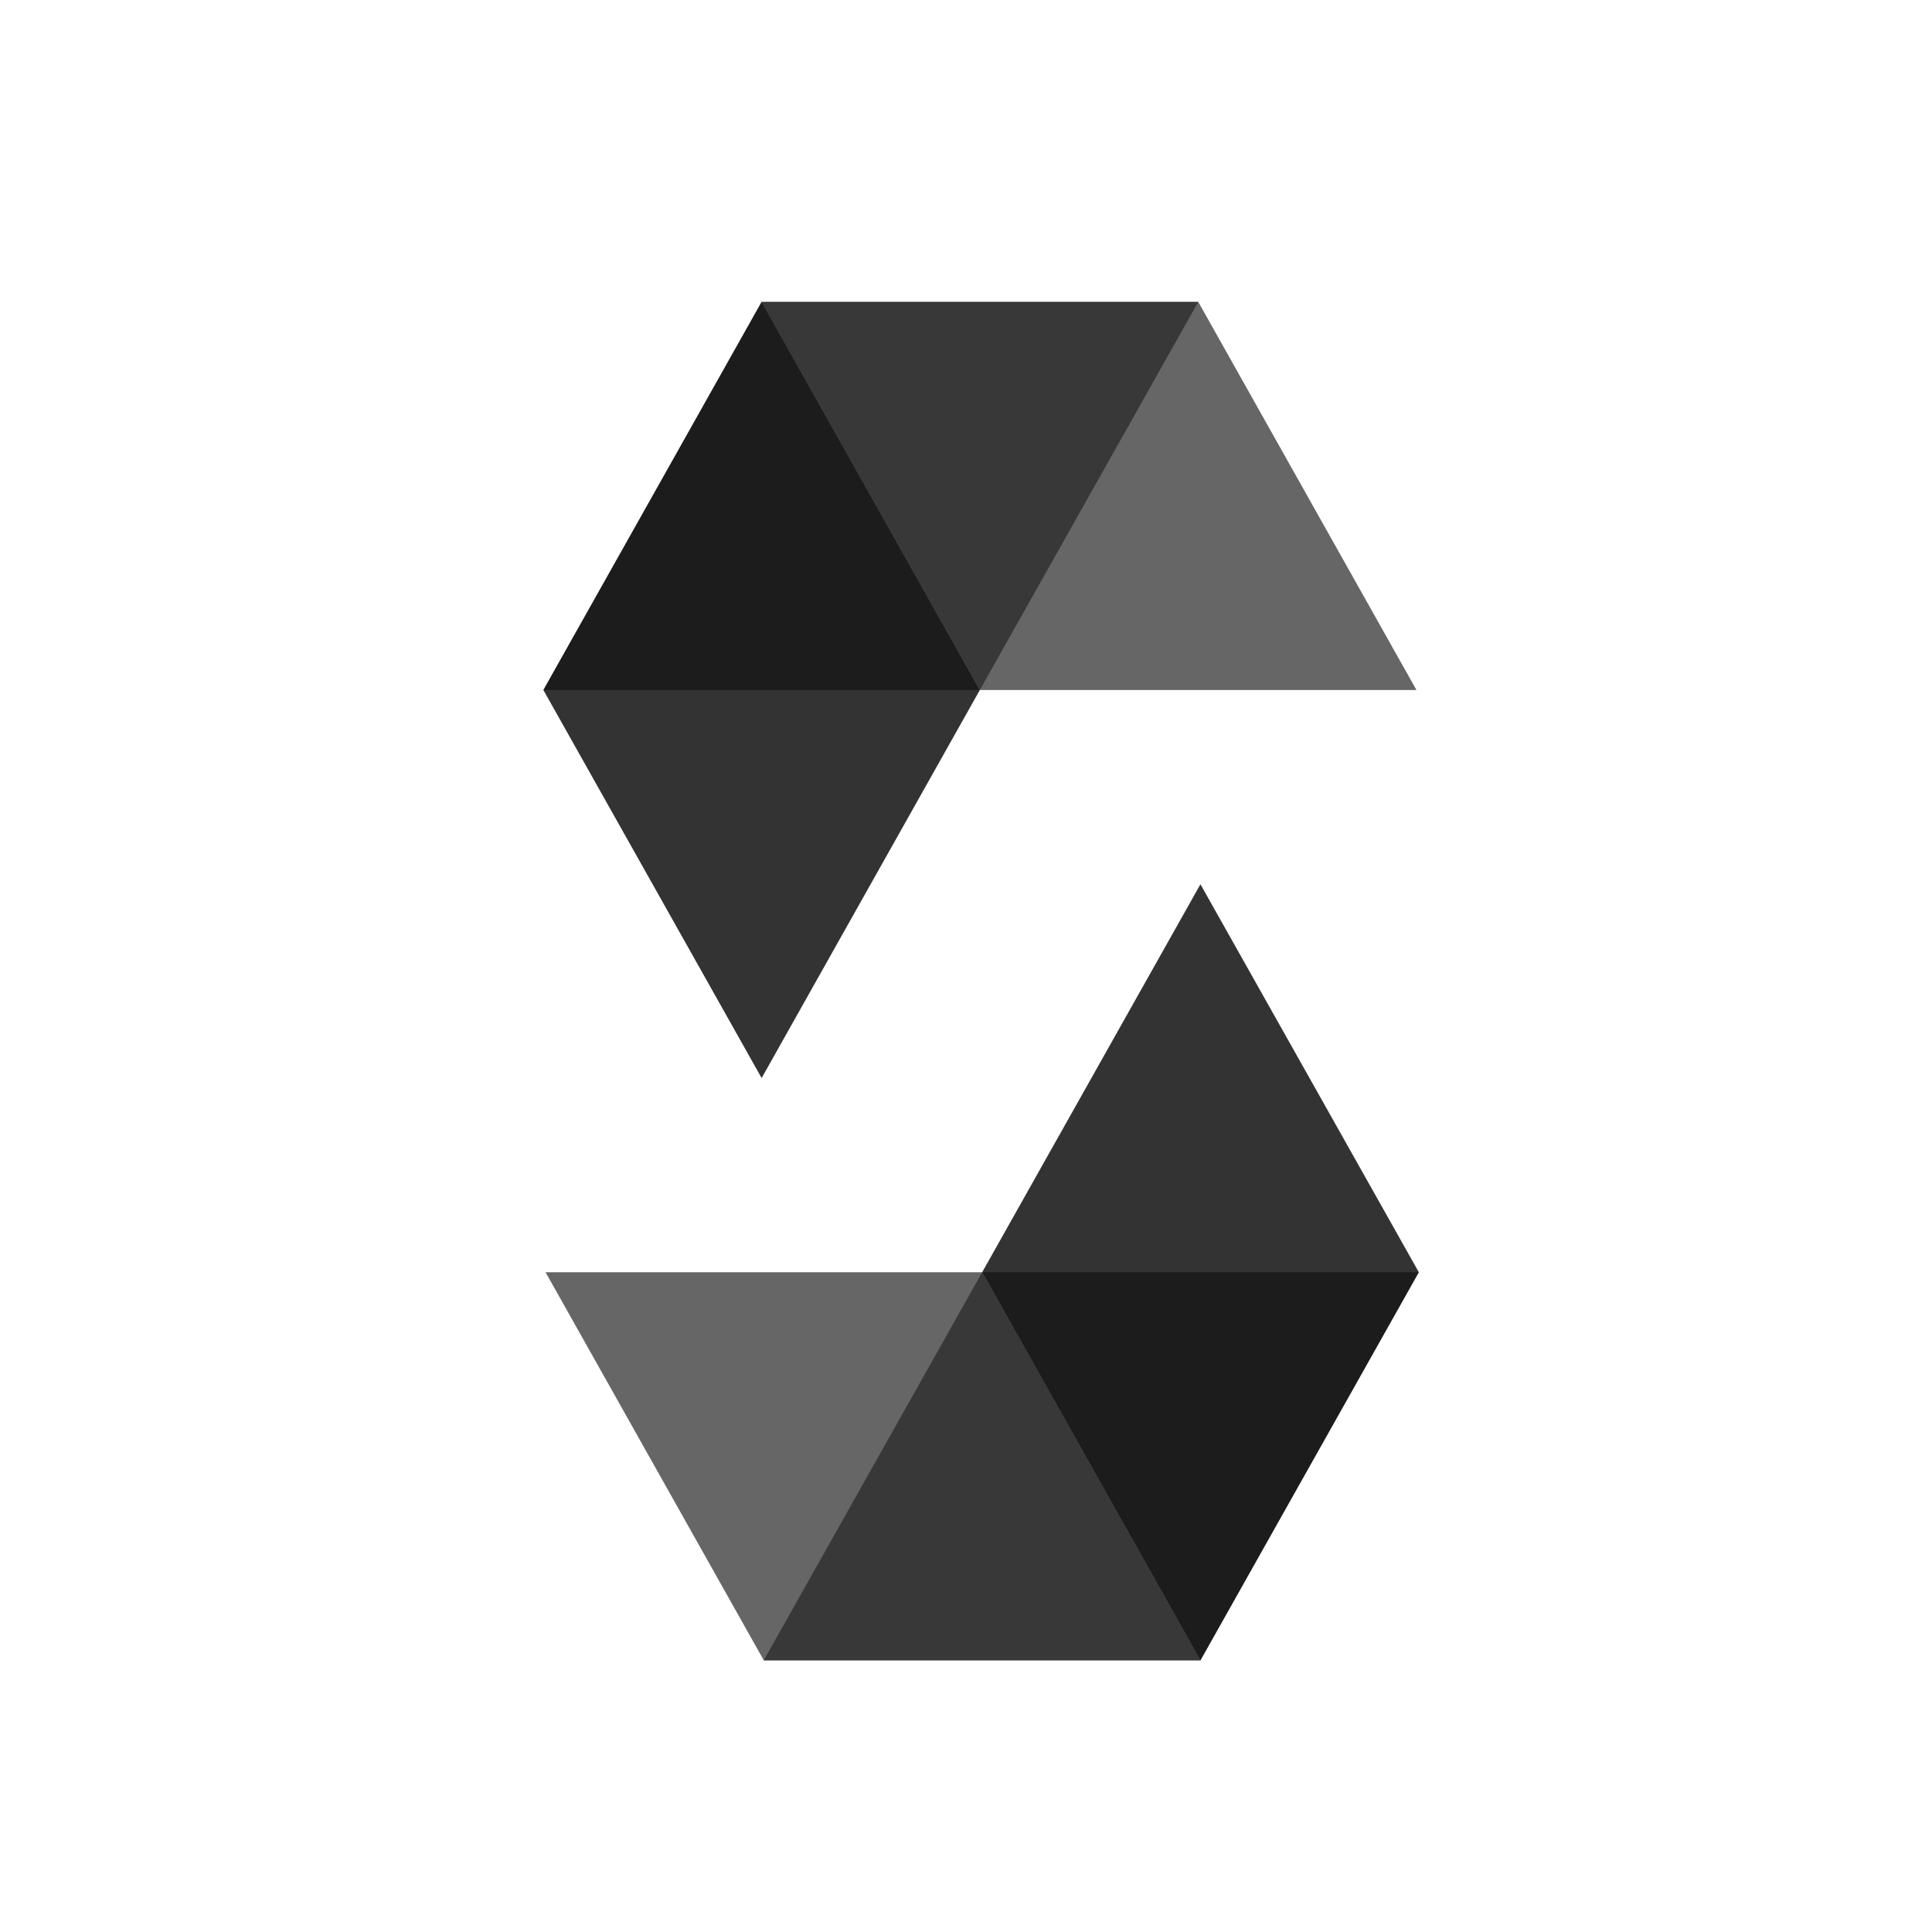
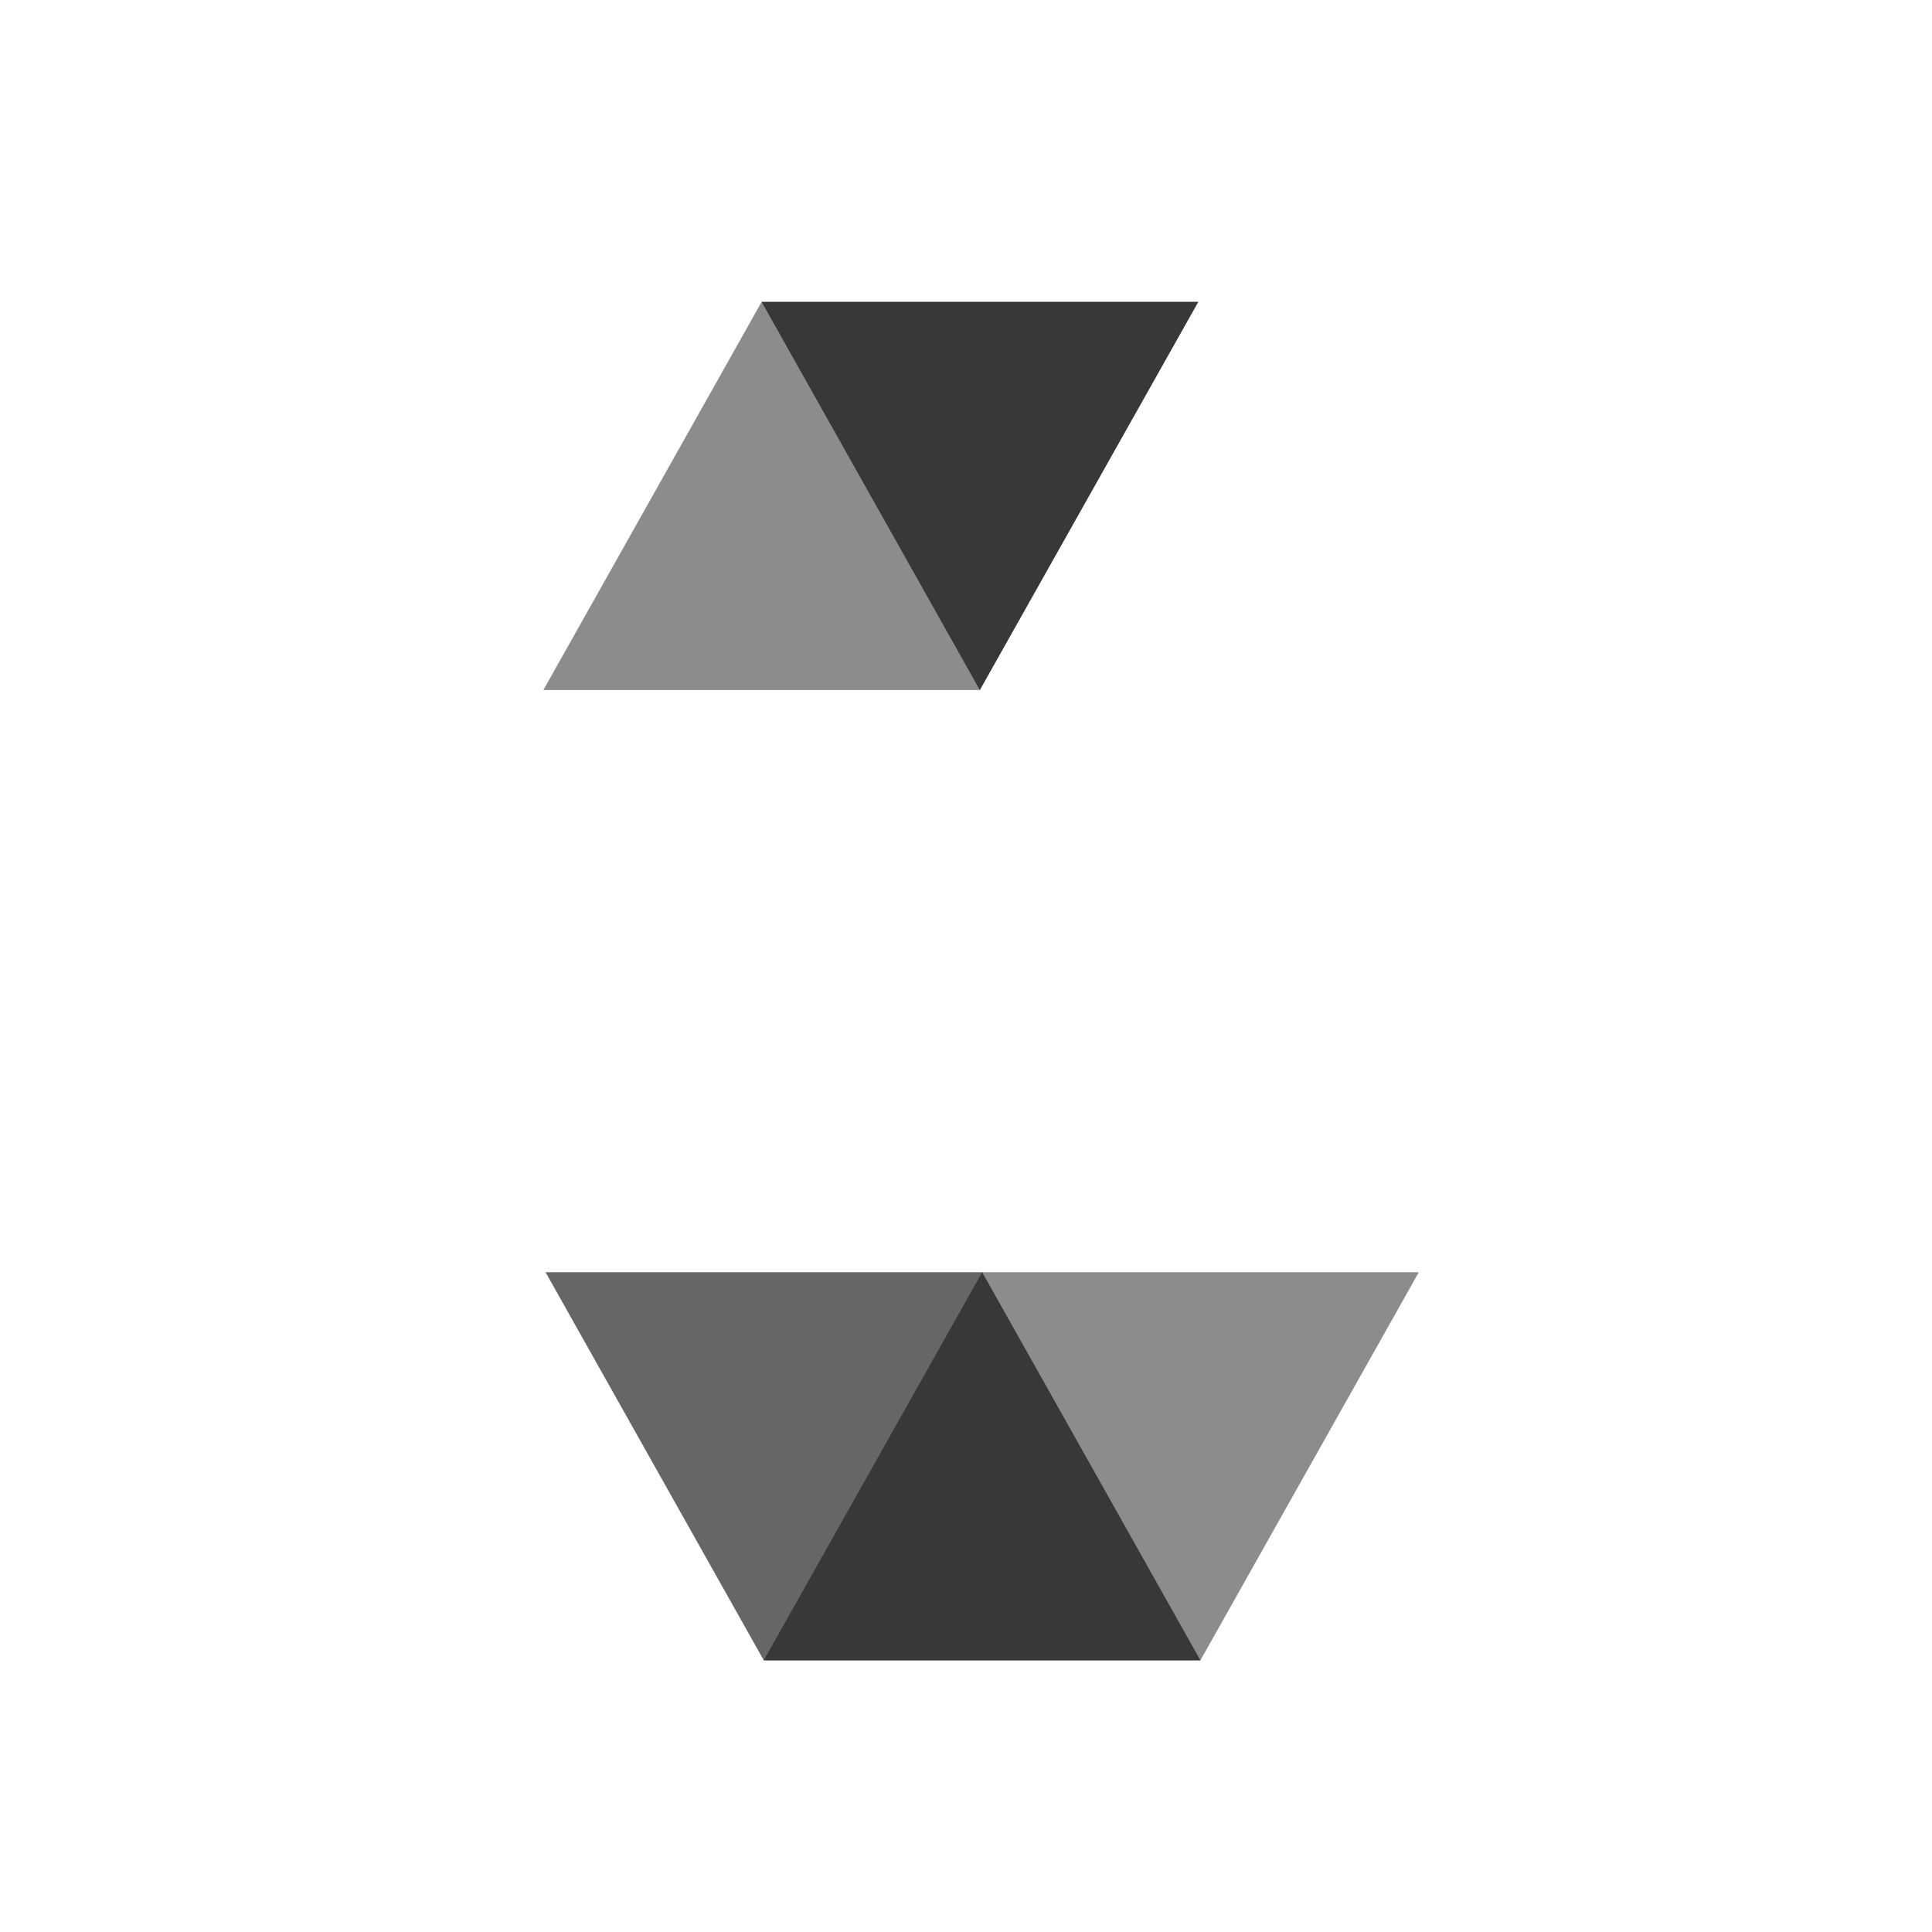
<svg xmlns="http://www.w3.org/2000/svg" width="32" height="32" viewBox="0 0 32 32" fill="none">
  <g clip-path="url(#clip0_445_1098)">
    <path opacity="0.45" d="M19.847 5L16.229 11.429H9L12.615 5H19.847Z" fill="black" />
-     <path opacity="0.6" d="M16.229 11.429H23.461L19.847 5H12.615L16.229 11.429Z" fill="black" />
-     <path opacity="0.8" d="M12.615 17.856L16.229 11.429L12.615 5L9 11.429L12.615 17.856Z" fill="black" />
+     <path opacity="0.6" d="M16.229 11.429L19.847 5H12.615L16.229 11.429Z" fill="black" />
    <path opacity="0.45" d="M12.65 27.501L16.268 21.072H23.5L19.882 27.501H12.65Z" fill="black" />
    <path opacity="0.6" d="M16.268 21.072H9.036L12.651 27.501H19.883L16.268 21.072Z" fill="black" />
-     <path opacity="0.8" d="M19.883 14.646L16.268 21.072L19.883 27.501L23.5 21.072L19.883 14.646Z" fill="black" />
  </g>
  <defs>
    <clipPath id="clip0_445_1098">
      <rect width="14.5" height="22.501" fill="white" transform="translate(9 5)" />
    </clipPath>
  </defs>
</svg>